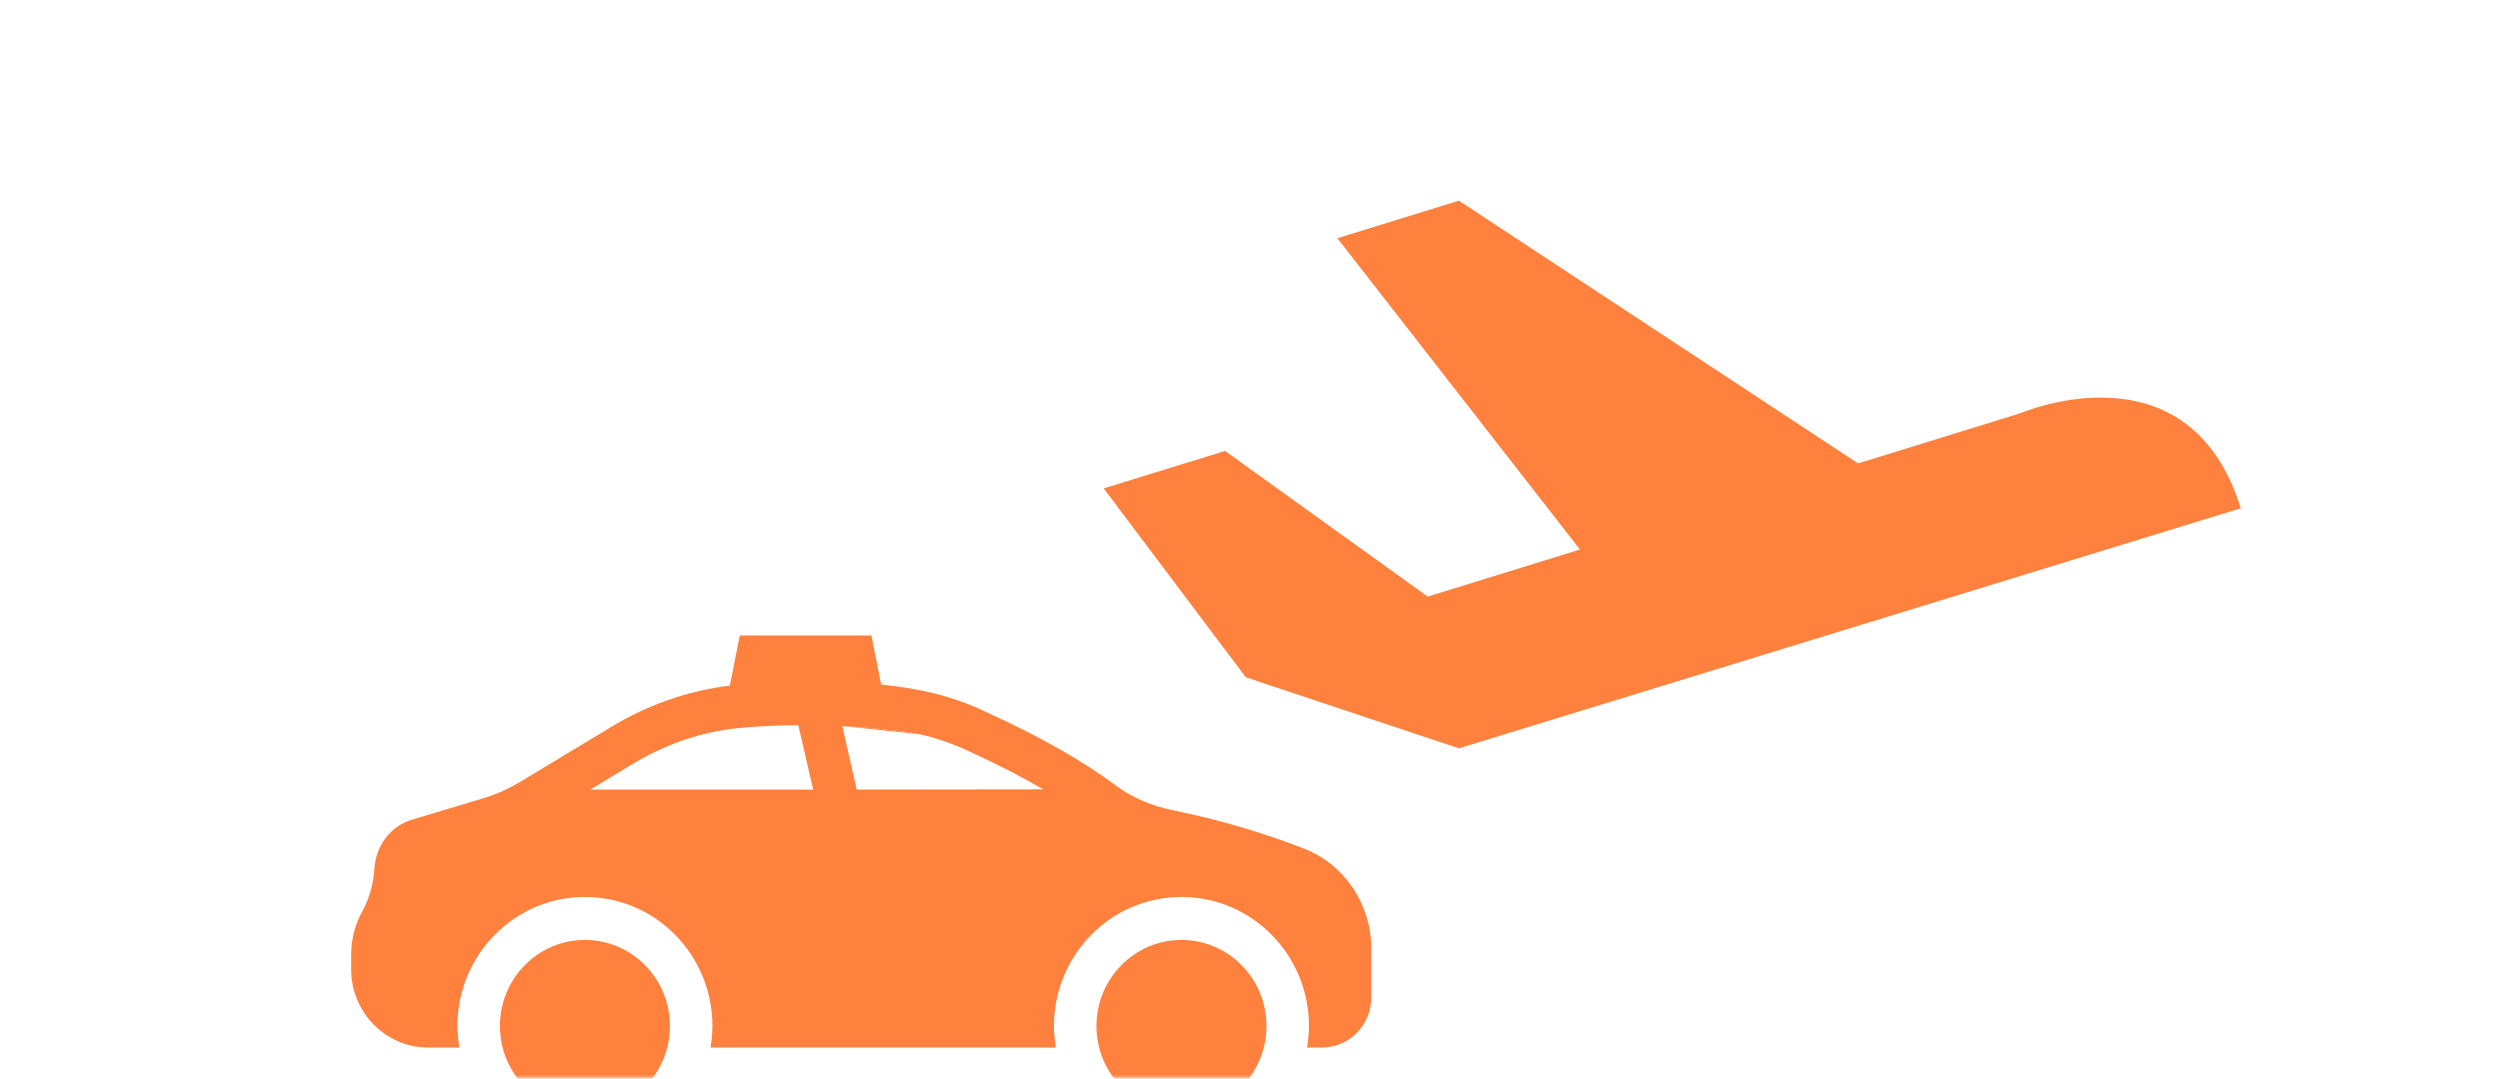
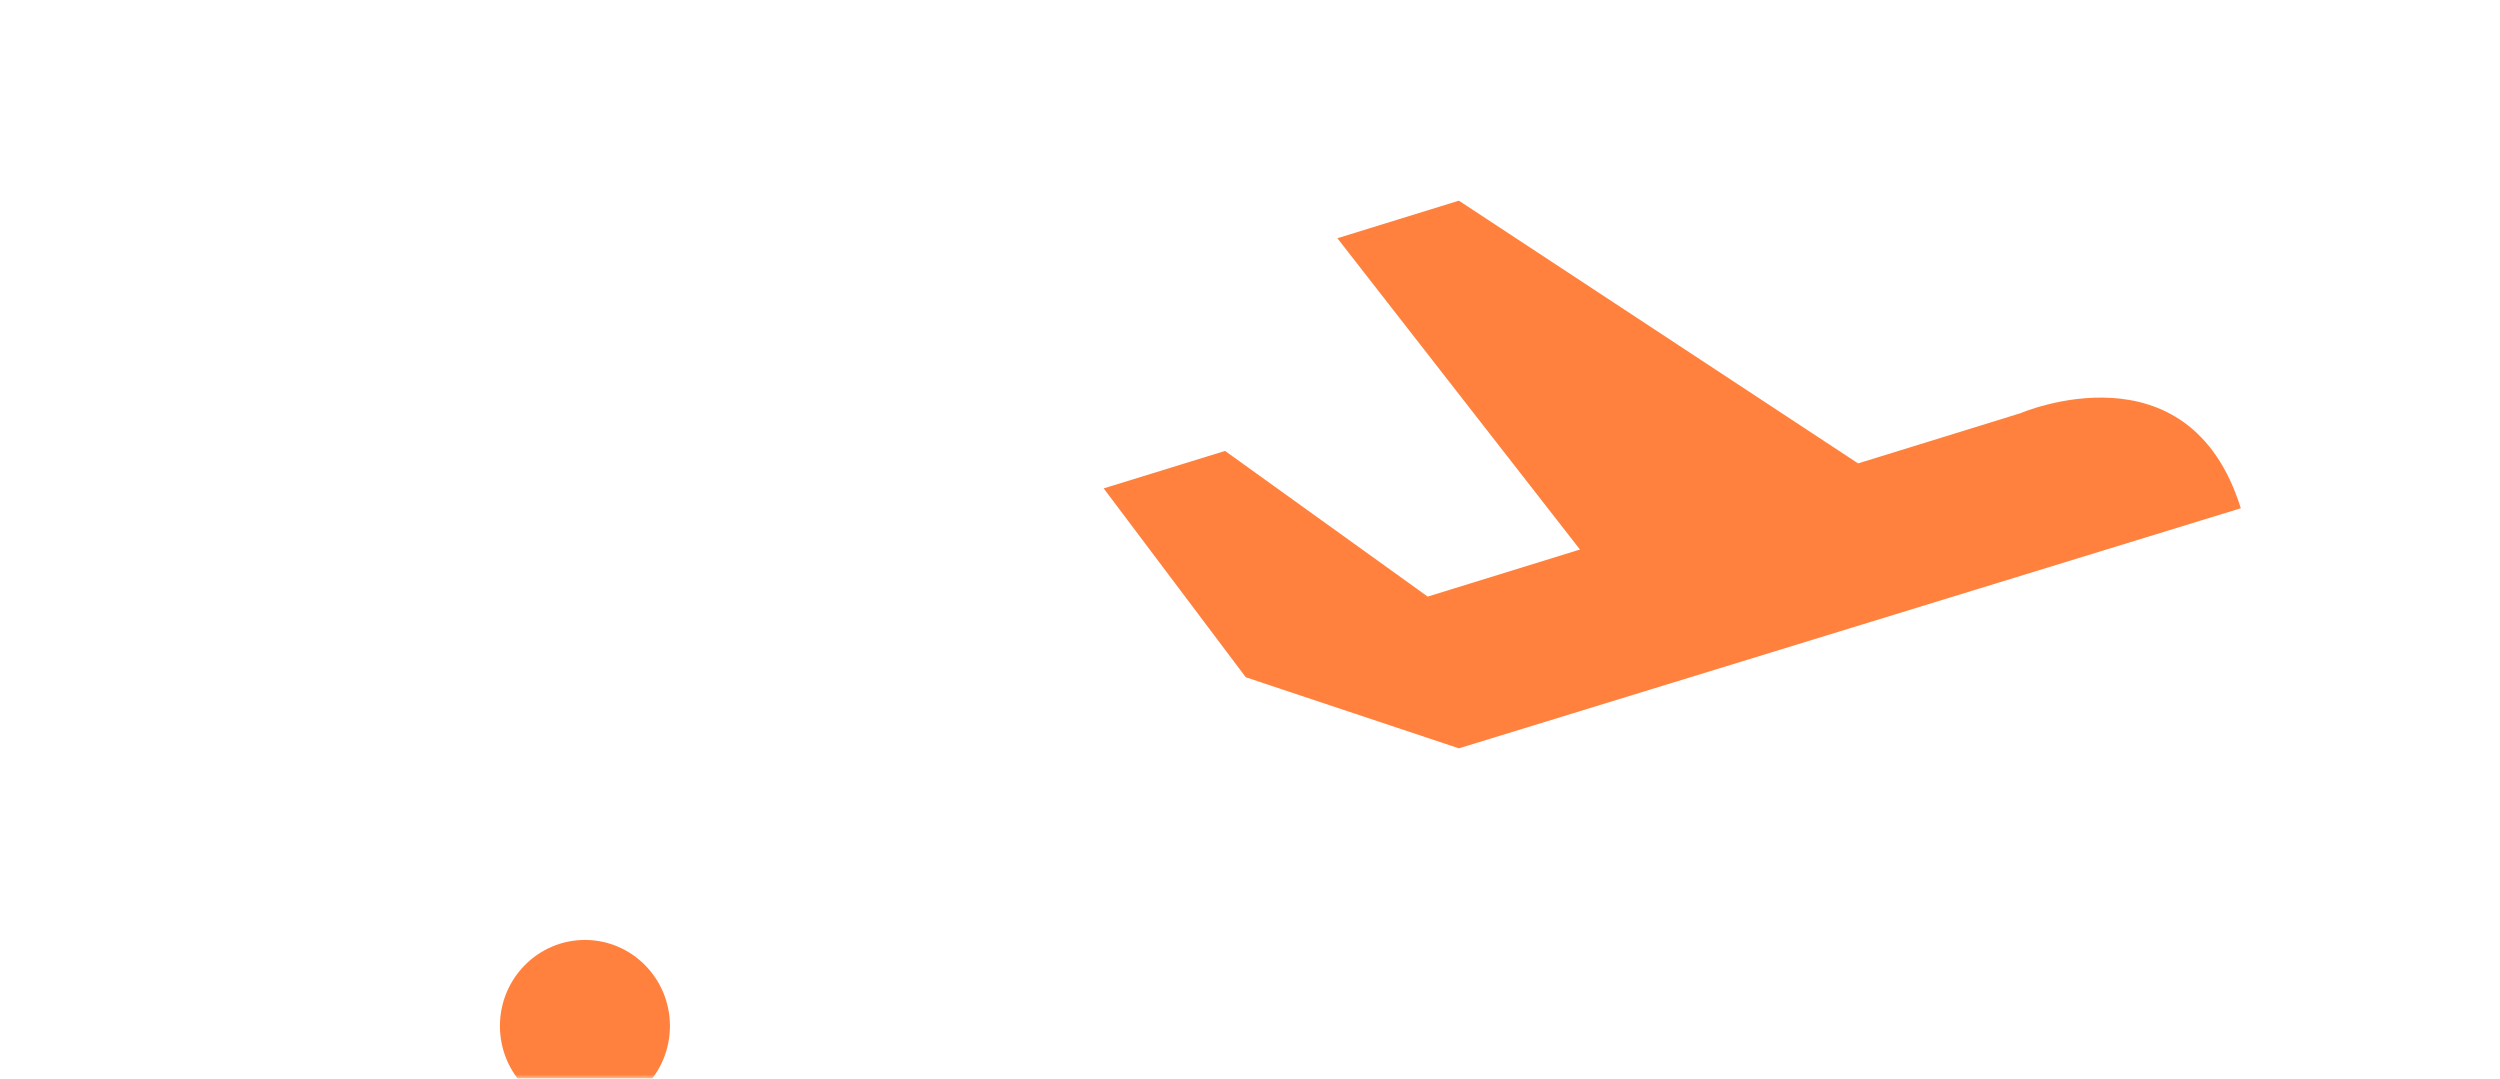
<svg xmlns="http://www.w3.org/2000/svg" width="299" height="129" viewBox="0 0 299 129" fill="none">
  <mask id="mask0_366_10277" style="mask-type:alpha" maskUnits="userSpaceOnUse" x="0" y="0" width="299" height="129">
    <rect width="299" height="129" fill="#D9D9D9" />
  </mask>
  <g mask="url(#mask0_366_10277)">
    <path d="M174.482 89.5L268 60.786C261.769 40.743 241.648 49.419 241.648 49.419L222.228 55.423L174.482 24L159.95 28.493L188.963 65.723L170.752 71.353L146.519 53.931L132 58.412L148.995 81L174.482 89.5Z" fill="#FF813D" />
    <path d="M69.958 112.418C75.573 112.418 80.124 117.025 80.124 122.709C80.124 128.392 75.573 133 69.958 133C64.343 133 59.791 128.392 59.791 122.709C59.791 117.025 64.343 112.418 69.958 112.418Z" fill="#FF813D" />
-     <path d="M141.303 112.418C146.918 112.418 151.47 117.025 151.47 122.709C151.469 128.392 146.918 133 141.303 133C135.688 133 131.136 128.392 131.136 122.709C131.136 117.025 135.688 112.418 141.303 112.418Z" fill="#FF813D" />
-     <path d="M101.118 86.869C103.507 86.998 105.896 87.204 108.387 87.538C108.92 87.616 109.454 87.719 110.013 87.822L101.118 86.869Z" fill="#FF813D" />
-     <path fill-rule="evenodd" clip-rule="evenodd" d="M105.382 81.873C107.852 82.123 110.604 82.561 113.167 83.319C114.819 83.808 116.522 84.451 118.199 85.274C124.604 88.207 129.637 91.089 133.551 94.022C135.457 95.411 137.744 96.389 140.362 96.929C145.725 98.01 150.987 99.553 155.994 101.508C160.772 103.361 164 108.147 164 113.395V119.312C164 122.606 161.357 125.282 158.129 125.282H156.324C156.451 124.433 156.553 123.584 156.553 122.709C156.553 114.193 149.716 107.272 141.303 107.272C132.89 107.272 126.053 114.193 126.053 122.709C126.053 123.584 126.155 124.433 126.282 125.282H84.98C85.107 124.433 85.208 123.584 85.208 122.709C85.208 114.193 78.371 107.272 69.959 107.272C61.546 107.272 54.708 114.193 54.708 122.709C54.708 123.584 54.81 124.433 54.937 125.282H51.201C46.118 125.282 42 121.088 42 115.942V114.167C42 112.289 42.483 110.436 43.423 108.841C43.931 107.864 44.618 106.191 44.77 103.953C44.948 101.097 46.727 98.756 49.345 98.01L57.58 95.54C59.207 95.077 60.758 94.382 62.384 93.404L72.881 87.075C77.285 84.351 82.279 82.604 87.294 81.995L88.479 76H104.222L105.382 81.873ZM95.476 86.74C93.138 86.74 90.749 86.844 88.36 87.075C83.912 87.513 79.464 89.03 75.499 91.474L70.594 94.433H97.256L95.476 86.74ZM102.466 94.433L124.782 94.407C122.24 92.941 119.368 91.448 116.064 89.931C113.98 88.953 111.947 88.233 110.015 87.822C109.456 87.719 108.922 87.616 108.388 87.538C105.897 87.204 103.508 86.998 101.119 86.869C100.992 86.869 100.865 86.843 100.738 86.843L102.466 94.433Z" fill="#FF813D" />
  </g>
</svg>